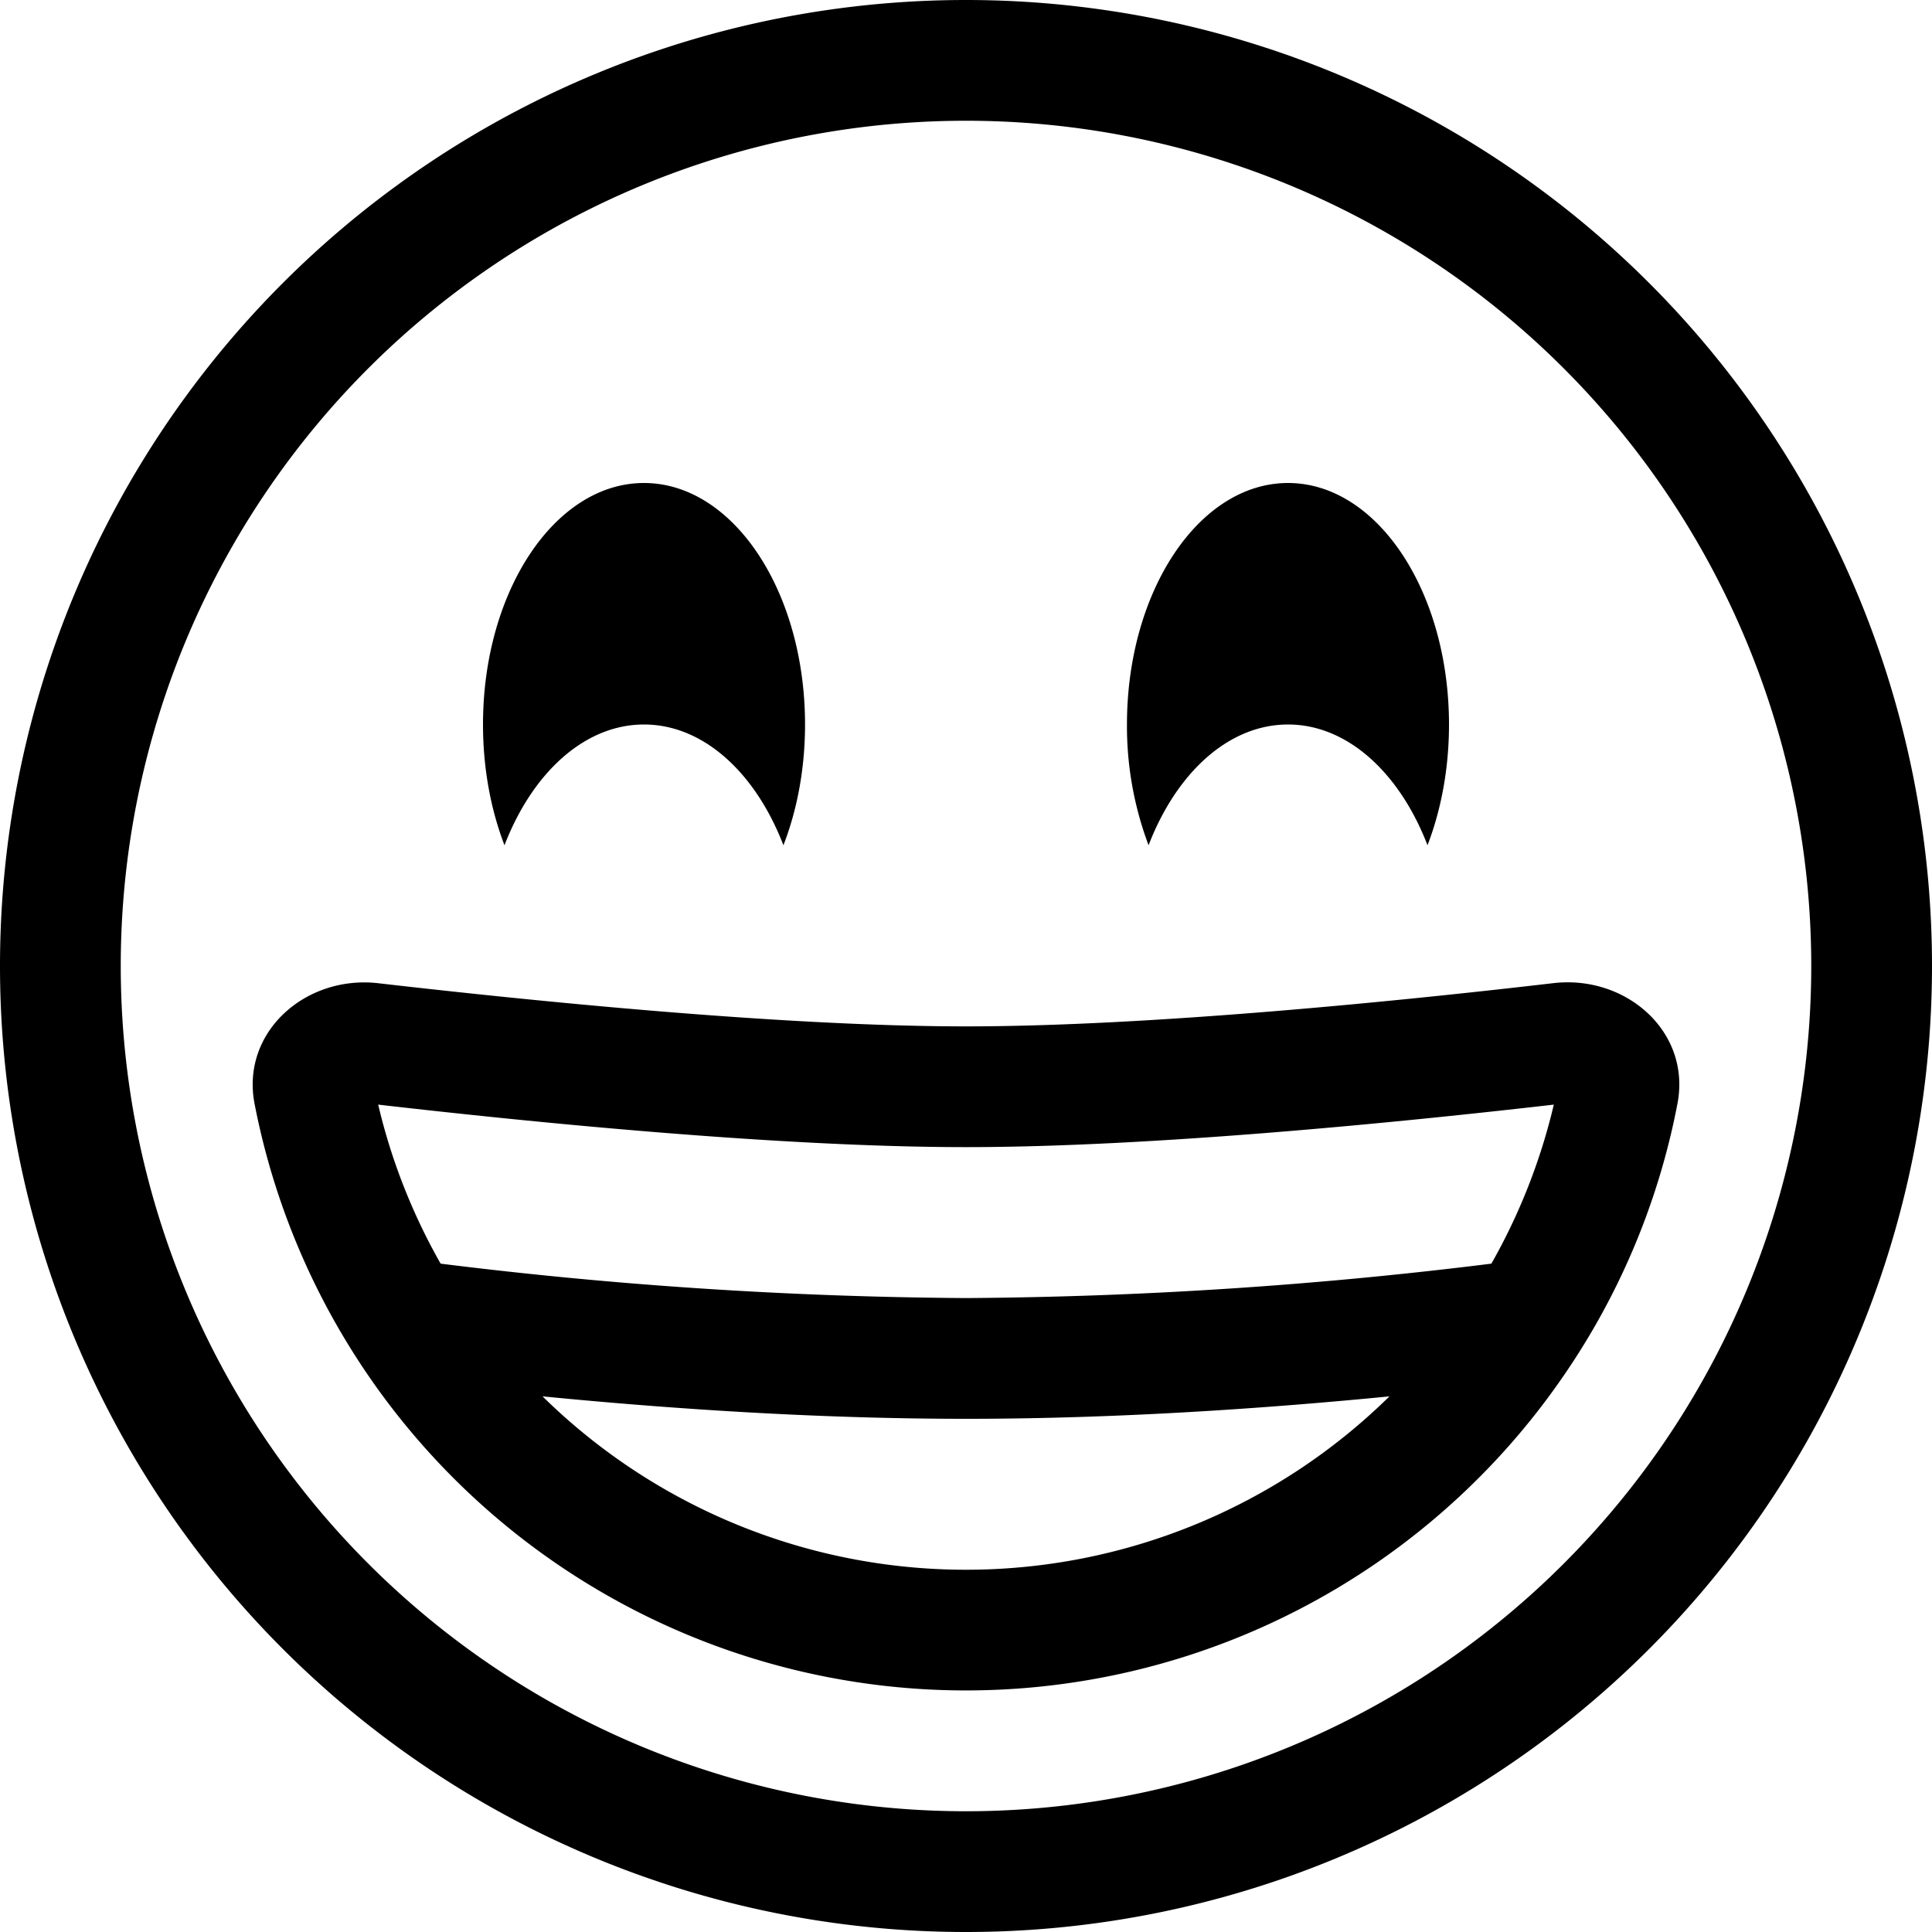
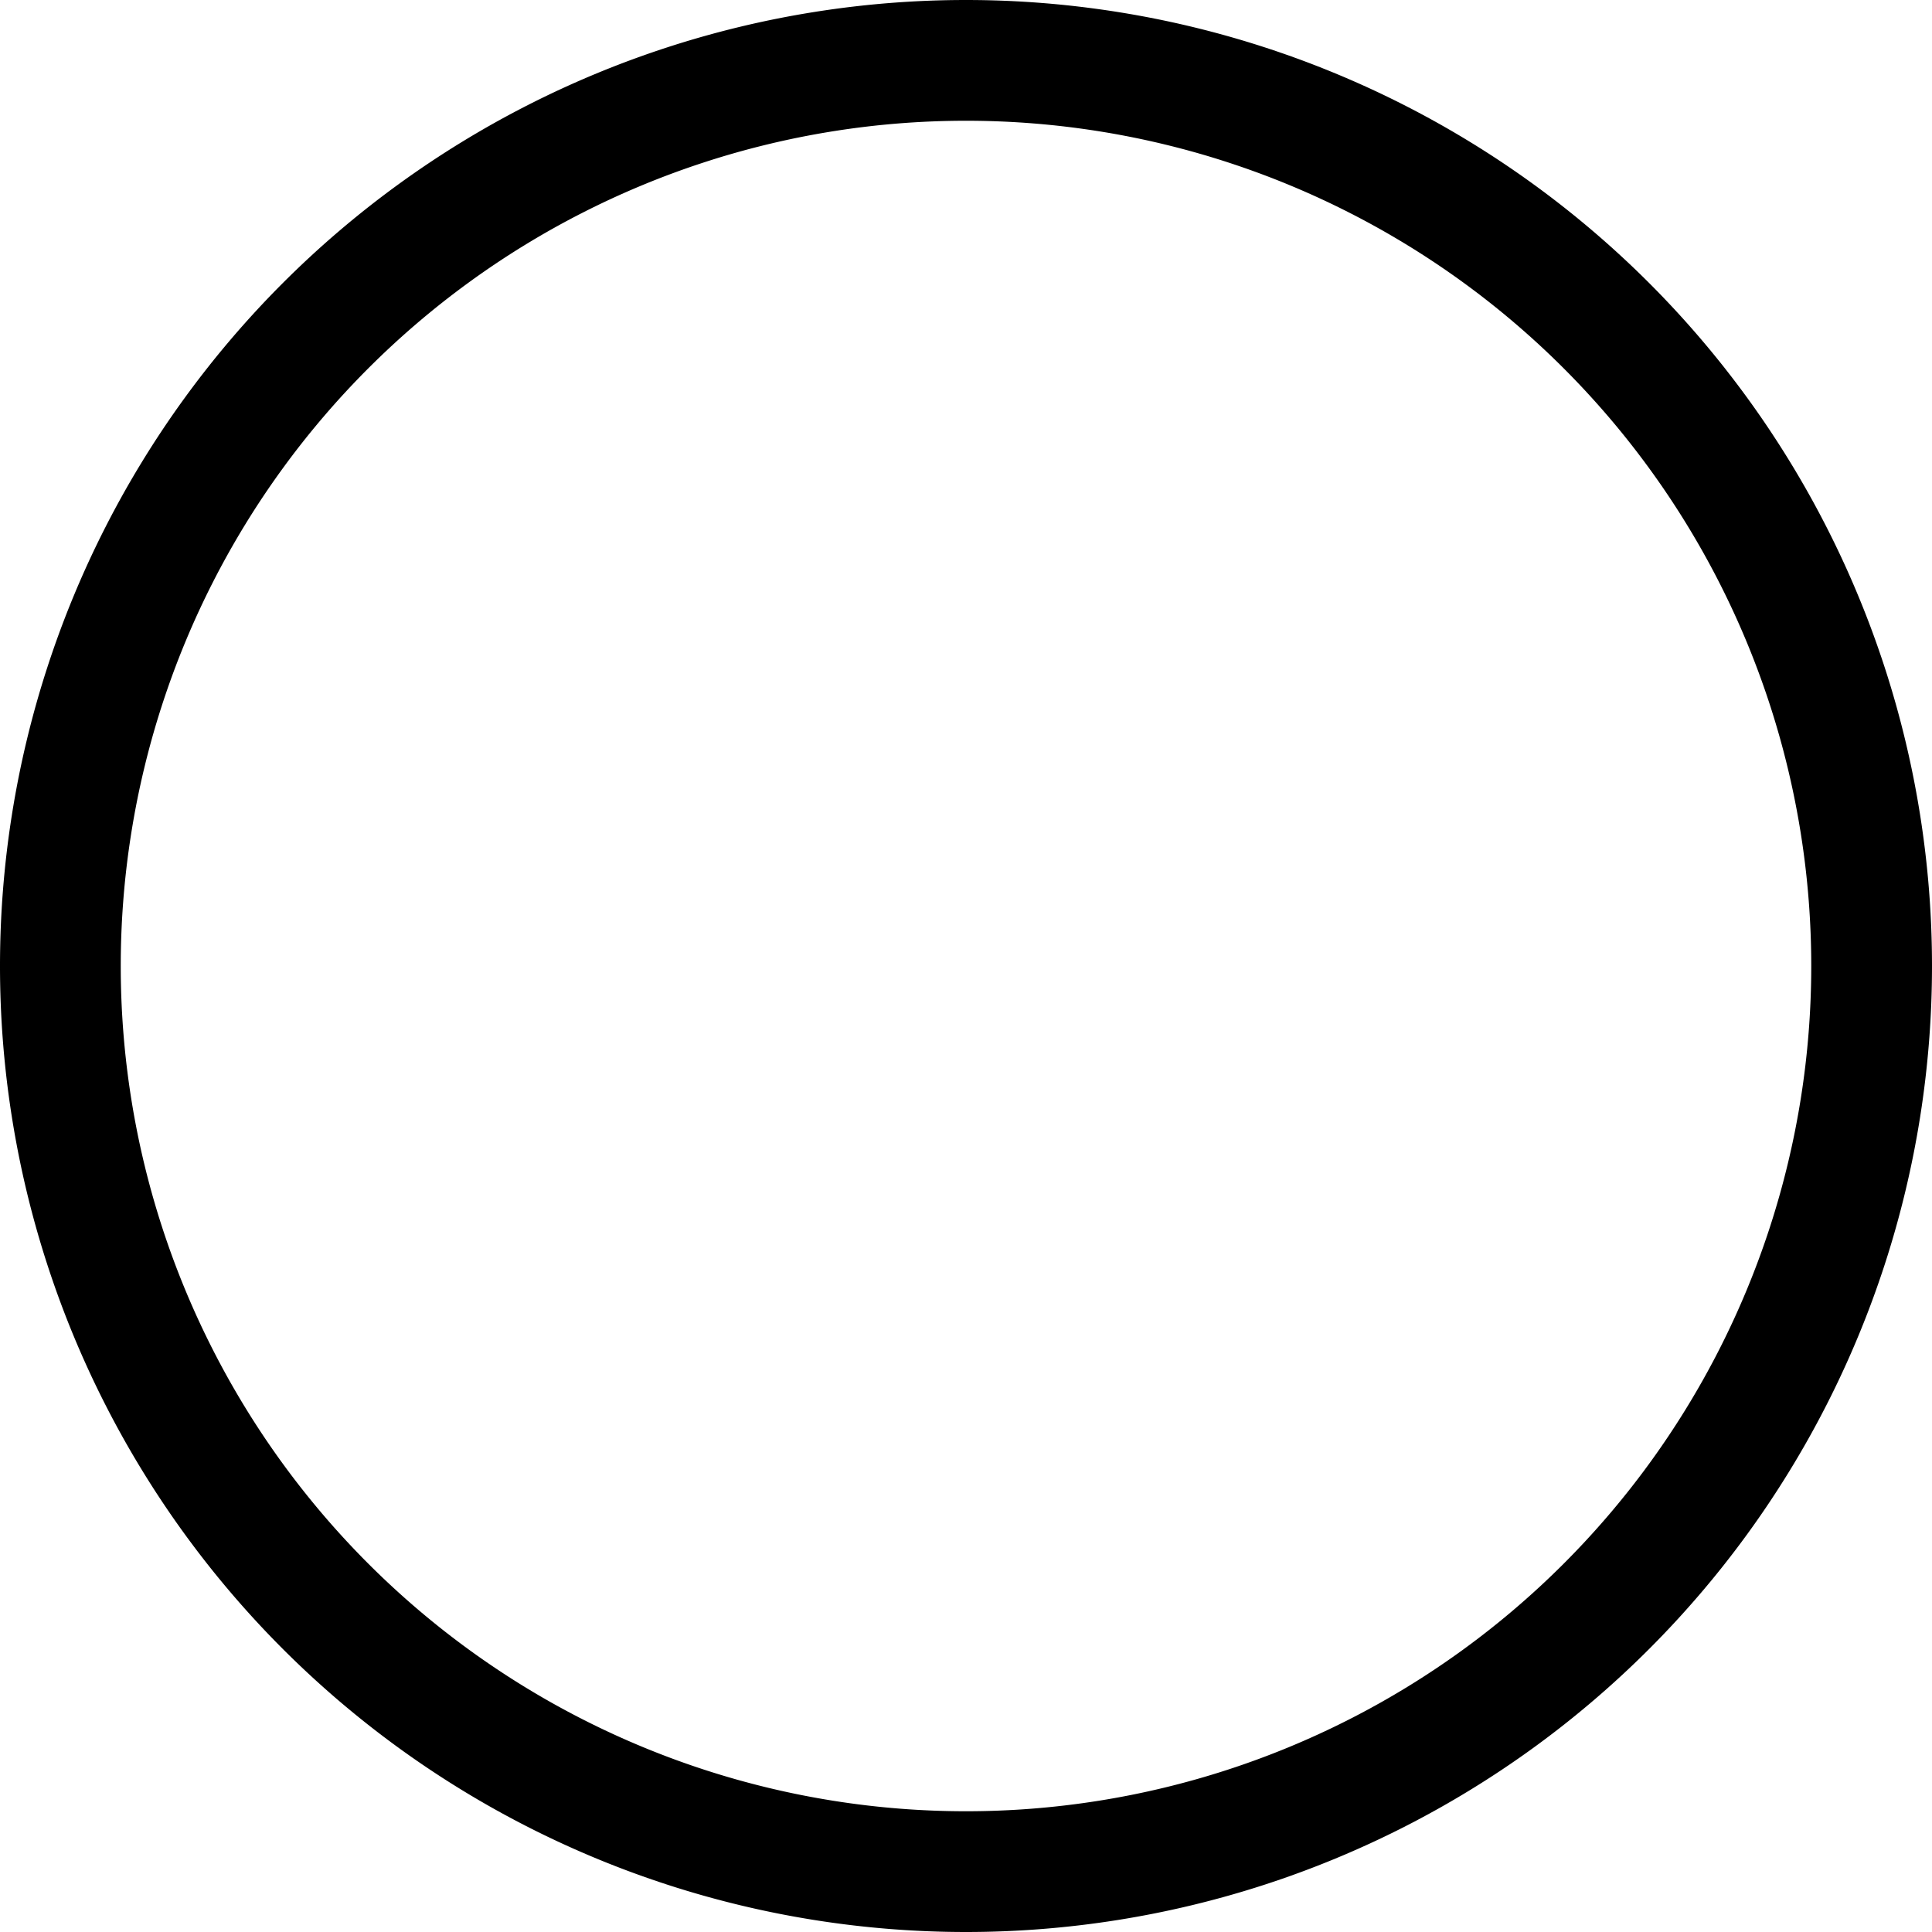
<svg xmlns="http://www.w3.org/2000/svg" width="800" height="800" viewBox="0 0 16 16">
  <g fill="currentColor">
-     <path d="M12.946 11.398A6.002 6.002 0 0 1 2.108 9.14c-.114-.595.426-1.068 1.028-.997C4.405 8.289 6.48 8.5 8 8.5s3.595-.21 4.864-.358c.602-.07 1.142.402 1.028.998a5.95 5.95 0 0 1-.946 2.258m-.078-2.25C11.588 9.295 9.539 9.5 8 9.5s-3.589-.205-4.868-.352c.11.468.286.91.517 1.317A37 37 0 0 0 8 10.75a37 37 0 0 0 4.351-.285c.231-.407.407-.85.517-1.317m-1.36 2.416c-1.02.1-2.255.186-3.508.186s-2.488-.086-3.507-.186A5 5 0 0 0 8 13a5 5 0 0 0 3.507-1.436ZM6.488 7c.114-.294.179-.636.179-1c0-1.105-.597-2-1.334-2C4.597 4 4 4.895 4 6c0 .364.065.706.178 1c.23-.598.662-1 1.155-1c.494 0 .925.402 1.155 1M12 6c0 .364-.065.706-.178 1c-.23-.598-.662-1-1.155-1c-.494 0-.925.402-1.155 1a2.8 2.8 0 0 1-.179-1c0-1.105.597-2 1.334-2C11.403 4 12 4.895 12 6" />
    <path d="M8 16A8 8 0 1 0 8 0a8 8 0 0 0 0 16m0-1A7 7 0 1 1 8 1a7 7 0 0 1 0 14" />
  </g>
</svg>